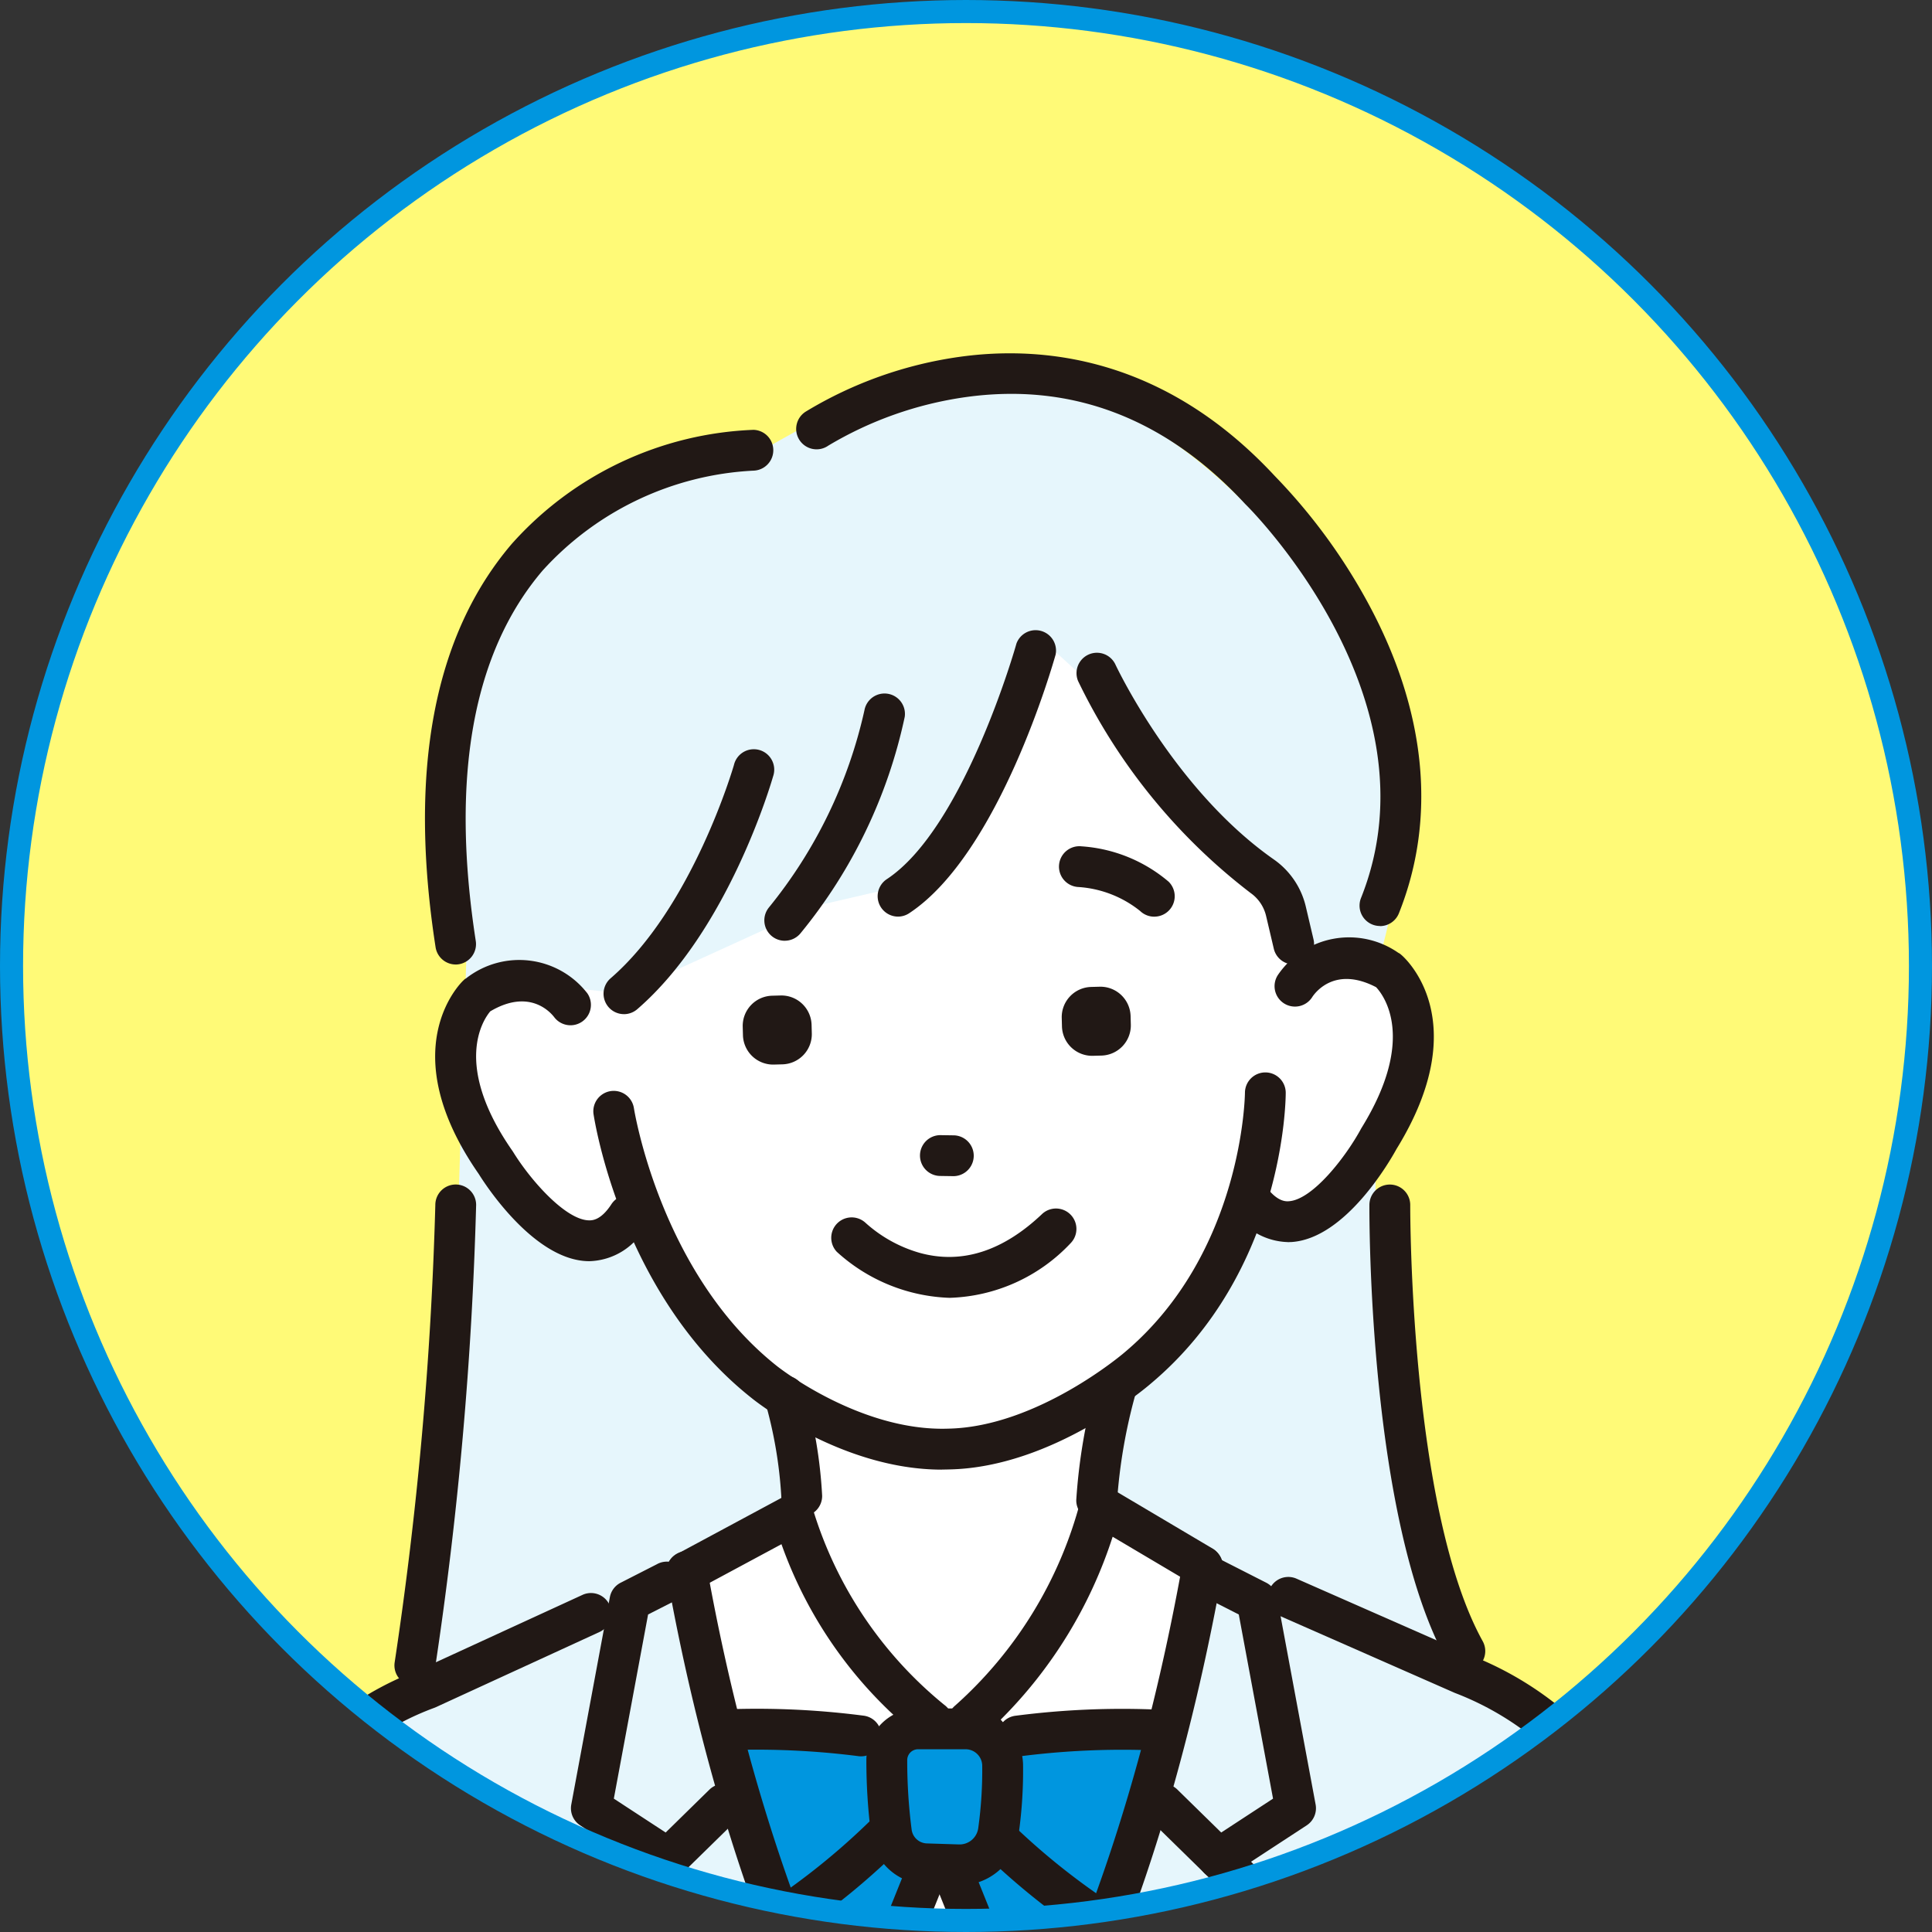
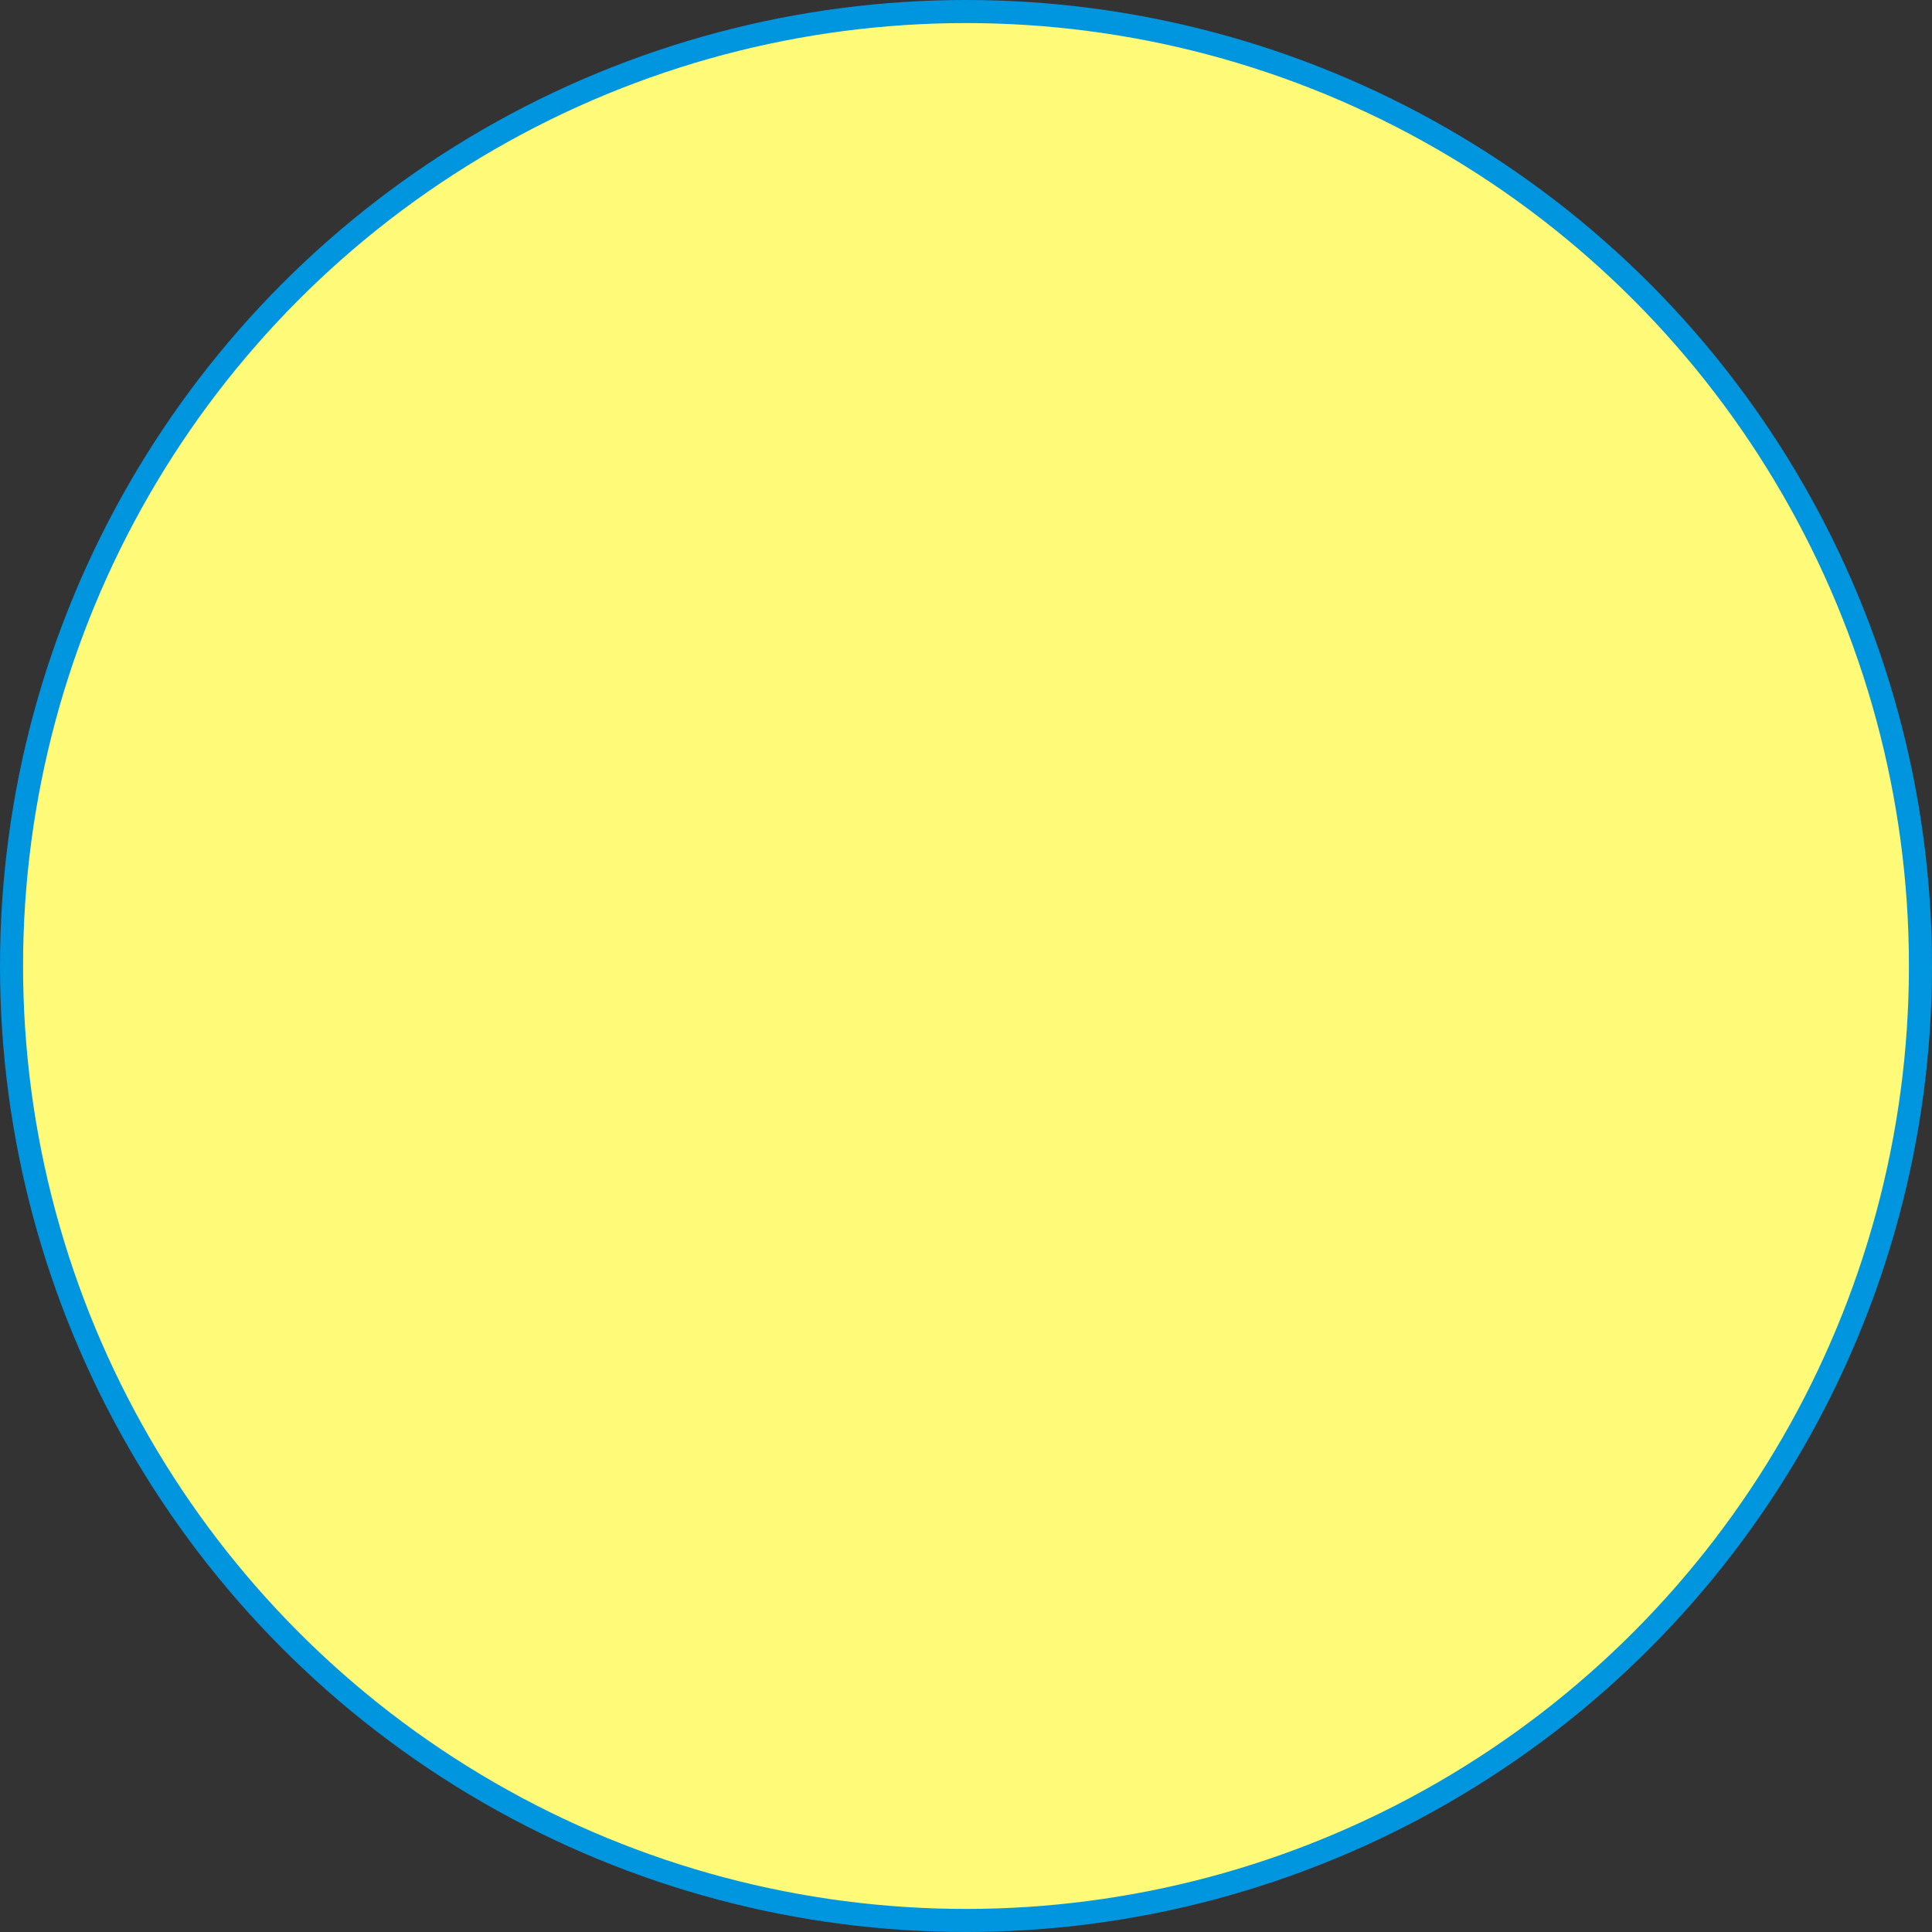
<svg xmlns="http://www.w3.org/2000/svg" width="83.75" height="83.75" viewBox="0 0 83.75 83.75">
  <rect x="0" y="0" width="83.75" height="83.75" fill="#333333" stroke="none" />
  <defs>
    <clipPath id="clip-path">
      <circle id="楕円形_284" data-name="楕円形 284" cx="41.375" cy="41.375" r="41.375" fill="#fffa77" />
    </clipPath>
    <clipPath id="clip-path-2">
-       <rect id="長方形_3426" data-name="長方形 3426" width="82.84" height="91.888" fill="none" />
-     </clipPath>
+       </clipPath>
  </defs>
  <g id="グループ_11185" data-name="グループ 11185" transform="translate(-3085.5 -7363.262)">
    <circle id="楕円形_279" data-name="楕円形 279" cx="41.375" cy="41.375" r="41.375" transform="translate(3086 7363.762)" fill="#fffa77" />
    <g id="マスクグループ_4" data-name="マスクグループ 4" transform="translate(3086 7363.762)" clip-path="url(#clip-path)">
      <g id="グループ_11171" data-name="グループ 11171" transform="translate(0 7.345)">
        <g id="グループ_11170" data-name="グループ 11170" clip-path="url(#clip-path-2)">
          <path id="パス_17916" data-name="パス 17916" d="M632.239,600.28s-4.966-18.556,11.67-21l2.833-1.581s9.221-7.028,19.432,3.444c0,0,9.145,8.033,5.622,19.53l-.228,14.24s.8,10.953,3.253,15.787a13.4,13.4,0,0,1,1.563,5.543l-49.474-.377s3-2.644,3.635-8.785c0,0-.065-3.066,1.222-12.139Z" transform="translate(-612.511 -566.975)" fill="#e6f6fc" />
          <path id="パス_17917" data-name="パス 17917" d="M589.147,866.122l4.009-20.556s4.553-5.765,9.442-7.314l12.5-5.294H631.2l16.074,7.257s4.645,1.986,6.52,10.211l3.222,15.334Z" transform="translate(-582.172 -773.903)" fill="#e6f6fc" />
          <path id="パス_17918" data-name="パス 17918" d="M710.736,799.895l-.322,5.774-3.877,1.975s2.37,12.841,5.664,21.057c1.446,3.607,2.3,6.828,4.51,6.828,5.068,0,11.932-28.03,11.948-28.163.031-.266-4.982-2.38-4.982-2.38l.651-5.649Z" transform="translate(-676.484 -746.891)" fill="#fff" />
          <path id="パス_17919" data-name="パス 17919" d="M656.187,620.341s-1.185,9.628.428,12.386c0,0-4.322-2.98-4.984,2.387,0,0,.952,9.956,7.693,7.251,0,0,4.388,10.707,13.7,10.321,0,0,10.6-1.048,12.778-11.931,0,0,3.072,3.915,6.025-2.561,0,0,5.4-8.1-2.835-7.093L687.462,628l-9.245-14.681L663,612.757Z" transform="translate(-632.372 -596.992)" fill="#fff" />
          <path id="パス_17920" data-name="パス 17920" d="M666.7,620.211l-3.546-.392-1.839-1.76,1.491-10.7s4.06-12.239,23.161-9.007l11.4,8.168-2.2,9.117A91.409,91.409,0,0,0,684.8,604.857a64.477,64.477,0,0,1-5.193,10.484l-4.534,1.049Z" transform="translate(-640.148 -584.979)" fill="#e6f6fc" />
          <path id="パス_17921" data-name="パス 17921" d="M721.278,802.067a.885.885,0,0,1-.884-.866,18.874,18.874,0,0,0-.7-4.1.885.885,0,0,1,1.7-.5,20.374,20.374,0,0,1,.771,4.568.884.884,0,0,1-.866.9h-.019" transform="translate(-687.026 -744.18)" fill="#211815" />
          <path id="パス_17922" data-name="パス 17922" d="M789.326,801.353h-.019a.884.884,0,0,1-.866-.9,24.622,24.622,0,0,1,.836-4.965.885.885,0,0,1,1.705.472,23.274,23.274,0,0,0-.772,4.53.885.885,0,0,1-.884.866" transform="translate(-742.286 -743.275)" fill="#211815" />
          <path id="パス_17923" data-name="パス 17923" d="M697.048,746.359c-4.345,0-8.082-2.967-8.243-3.1-5.63-4.452-6.812-12.01-6.86-12.33a.885.885,0,0,1,1.75-.26c.011.07,1.137,7.193,6.213,11.207.041.032,3.589,2.838,7.42,2.706,3.855-.077,7.584-3.258,7.621-3.29,5.155-4.319,5.237-11.2,5.237-11.27a.885.885,0,0,1,.885-.882h0a.884.884,0,0,1,.883.884c0,.315-.069,7.763-5.86,12.615-.16.139-4.23,3.621-8.72,3.711q-.165.005-.328.006" transform="translate(-656.719 -690.497)" fill="#211815" />
          <path id="パス_17924" data-name="パス 17924" d="M788.8,682.3a.882.882,0,0,1-.612-.246,4.761,4.761,0,0,0-2.7-1.041.885.885,0,1,1,.165-1.762,6.5,6.5,0,0,1,3.767,1.53.885.885,0,0,1-.617,1.518" transform="translate(-739.264 -650.408)" fill="#211815" />
          <path id="パス_17925" data-name="パス 17925" d="M755.341,744.737h-.014l-.608-.009a.885.885,0,0,1,.028-1.769l.608.009a.885.885,0,0,1-.013,1.769" transform="translate(-714.494 -701.597)" fill="#211815" />
          <path id="パス_17926" data-name="パス 17926" d="M786.958,713.216l-.373.01a1.31,1.31,0,0,1-1.342-1.27l-.01-.373a1.31,1.31,0,0,1,1.27-1.342l.373-.01a1.31,1.31,0,0,1,1.342,1.27l.01.373a1.31,1.31,0,0,1-1.27,1.342" transform="translate(-739.708 -675.303)" fill="#211815" />
          <path id="パス_17927" data-name="パス 17927" d="M716.616,715.147l-.373.01a1.31,1.31,0,0,1-1.342-1.27l-.01-.373a1.31,1.31,0,0,1,1.27-1.342l.373-.01a1.31,1.31,0,0,1,1.342,1.27l.01.373a1.31,1.31,0,0,1-1.27,1.342" transform="translate(-683.195 -676.854)" fill="#211815" />
          <path id="パス_17928" data-name="パス 17928" d="M739.471,762.932a7.634,7.634,0,0,1-4.9-1.995.885.885,0,0,1,1.249-1.253,5.943,5.943,0,0,0,2.35,1.3c1.818.5,3.606-.072,5.314-1.7a.885.885,0,0,1,1.221,1.28,7.5,7.5,0,0,1-5.231,2.367" transform="translate(-698.796 -714.517)" fill="#211815" />
          <path id="パス_17929" data-name="パス 17929" d="M653.761,717.5h-.032c-2.348-.029-4.465-3.3-4.762-3.779-3.738-5.376-.8-8.263-.675-8.384l.064-.061.075-.047a3.735,3.735,0,0,1,5.244.661.885.885,0,0,1-1.432,1.039c-.171-.226-1.086-1.263-2.778-.259-.284.336-1.659,2.292.968,6.058l.028.043c.753,1.221,2.273,2.947,3.291,2.959.126,0,.507.006.965-.7A.885.885,0,0,1,656.2,716a2.866,2.866,0,0,1-2.44,1.5" transform="translate(-628.713 -670.674)" fill="#211815" />
          <path id="パス_17930" data-name="パス 17930" d="M824.652,712.662a2.9,2.9,0,0,1-2.378-1.372.885.885,0,1,1,1.429-1.044c.5.679.878.654,1,.645,1.016-.068,2.438-1.874,3.124-3.135l.025-.044c2.4-3.882.952-5.76.631-6.1-1.746-.908-2.6.182-2.758.413a.885.885,0,1,1-1.486-.96,3.735,3.735,0,0,1,5.2-.948l.077.043.067.057c.133.113,3.223,2.835-.214,8.408-.27.494-2.2,3.876-4.547,4.034-.055,0-.113.006-.172.006" transform="translate(-769.331 -666.664)" fill="#211815" />
          <path id="パス_17931" data-name="パス 17931" d="M709.607,832.869a.881.881,0,0,1-.526-.174,18.63,18.63,0,0,1-6-8.383l-3.675,1.976a.885.885,0,1,1-.838-1.558l4.605-2.476a.885.885,0,0,1,1.274.552,17.474,17.474,0,0,0,5.69,8.469.885.885,0,0,1-.528,1.6" transform="translate(-669.705 -765.218)" fill="#211815" />
-           <path id="パス_17932" data-name="パス 17932" d="M761.755,831.81a.88.88,0,0,1-.508-.161l-.768-.542a.885.885,0,0,1-.053-1.4,17.968,17.968,0,0,0,5.427-8.856.885.885,0,0,1,1.314-.568l4.442,2.632a.885.885,0,0,1-.9,1.522l-3.456-2.048a19.731,19.731,0,0,1-4.854,7.929.885.885,0,0,1-.642,1.495" transform="translate(-719.521 -763.618)" fill="#211815" />
          <path id="パス_17933" data-name="パス 17933" d="M646.16,610.615a.885.885,0,0,1-.873-.749c-1.188-7.657-.073-13.545,3.316-17.5a14.8,14.8,0,0,1,10.468-4.928.885.885,0,0,1,0,1.769,13.224,13.224,0,0,0-9.142,4.328c-3.025,3.545-4,8.949-2.9,16.06a.885.885,0,0,1-.739,1.01.9.9,0,0,1-.137.011" transform="translate(-626.905 -576.65)" fill="#211815" />
-           <path id="パス_17934" data-name="パス 17934" d="M752.078,595.363a.885.885,0,0,1-.821-1.213c3.469-8.678-4.9-16.962-4.984-17.044l-.033-.033c-3.449-3.724-7.534-5.284-12.14-4.634a15.942,15.942,0,0,0-5.934,2.1.885.885,0,1,1-.974-1.477,17.581,17.581,0,0,1,6.661-2.371c3.581-.5,8.858-.017,13.67,5.168a24.992,24.992,0,0,1,4.144,5.7c2.434,4.6,2.86,9.18,1.233,13.252a.885.885,0,0,1-.822.557" transform="translate(-692.759 -563.067)" fill="#211815" />
+           <path id="パス_17934" data-name="パス 17934" d="M752.078,595.363a.885.885,0,0,1-.821-1.213l-.033-.033c-3.449-3.724-7.534-5.284-12.14-4.634a15.942,15.942,0,0,0-5.934,2.1.885.885,0,1,1-.974-1.477,17.581,17.581,0,0,1,6.661-2.371c3.581-.5,8.858-.017,13.67,5.168a24.992,24.992,0,0,1,4.144,5.7c2.434,4.6,2.86,9.18,1.233,13.252a.885.885,0,0,1-.822.557" transform="translate(-692.759 -563.067)" fill="#211815" />
          <path id="パス_17935" data-name="パス 17935" d="M638.983,775.585a.914.914,0,0,1-.123-.008.885.885,0,0,1-.755-1,162.482,162.482,0,0,0,1.764-19.838.885.885,0,0,1,.884-.885h0a.885.885,0,0,1,.885.884,164.034,164.034,0,0,1-1.781,20.082.885.885,0,0,1-.875.763" transform="translate(-621.498 -710.352)" fill="#211815" />
-           <path id="パス_17936" data-name="パス 17936" d="M857.217,774.966a.884.884,0,0,1-.775-.456c-3.4-6.137-3.366-19.22-3.363-19.774a.885.885,0,0,1,.885-.88h.005a.885.885,0,0,1,.88.889c0,.131-.031,13.175,3.142,18.907a.885.885,0,0,1-.773,1.313" transform="translate(-794.217 -710.352)" fill="#211815" />
          <path id="パス_17937" data-name="パス 17937" d="M685.089,669.525a.885.885,0,0,1-.579-1.554c3.555-3.072,5.328-9.183,5.346-9.245a.885.885,0,1,1,1.7.485c-.078.271-1.94,6.685-5.891,10.1a.882.882,0,0,1-.578.215" transform="translate(-658.541 -633.408)" fill="#211815" />
          <path id="パス_17938" data-name="パス 17938" d="M797.864,650a.885.885,0,0,1-.86-.682l-.332-1.411a1.687,1.687,0,0,0-.668-1,25.512,25.512,0,0,1-7.482-9.188.885.885,0,0,1,1.607-.74c.025.054,2.546,5.445,6.887,8.477a3.453,3.453,0,0,1,1.378,2.049l.332,1.411a.886.886,0,0,1-.862,1.087" transform="translate(-742.286 -616.037)" fill="#211815" />
          <path id="パス_17939" data-name="パス 17939" d="M745.521,643.772a.885.885,0,0,1-.487-1.623c3.352-2.209,5.6-10.129,5.618-10.209a.885.885,0,0,1,1.7.475c-.1.351-2.445,8.639-6.349,11.211a.88.88,0,0,1-.486.146" transform="translate(-707.092 -611.883)" fill="#211815" />
          <path id="パス_17940" data-name="パス 17940" d="M720.544,656.246a.885.885,0,0,1-.689-1.439,20.628,20.628,0,0,0,4.144-8.55.885.885,0,0,1,1.747.283,22.017,22.017,0,0,1-4.512,9.375.884.884,0,0,1-.69.33" transform="translate(-687.027 -623.31)" fill="#211815" />
          <path id="パス_17941" data-name="パス 17941" d="M710.491,874.5s-7.205-1.07-9.013,0c0,0-1.177,6.364,2.059,8.108l6.954-4.056Z" transform="translate(-672.252 -806.9)" fill="#fff" />
          <path id="パス_17942" data-name="パス 17942" d="M710.112,886.218l-3.575,8.613,6.6.4,3.795-8.777-2.213-2.595Z" transform="translate(-676.484 -814.797)" fill="#fff" />
          <path id="パス_17943" data-name="パス 17943" d="M710.491,874.5s-7.205-1.07-9.013,0c0,0-1.177,6.364,2.059,8.108l6.954-4.056Z" transform="translate(-672.252 -806.9)" fill="#0096df" />
          <path id="パス_17944" data-name="パス 17944" d="M710.112,886.218l-3.575,8.613,6.6.4,3.795-8.777-2.213-2.595Z" transform="translate(-676.484 -814.797)" fill="#0096df" />
          <path id="パス_17945" data-name="パス 17945" d="M696.48,880.25a2.073,2.073,0,0,1-1.489-.631c-2.536-2.606-2.9-6.674-2.945-8.3a1.729,1.729,0,0,1,1.5-1.761,35.873,35.873,0,0,1,8.213.115.885.885,0,1,1-.239,1.753,34.809,34.809,0,0,0-7.707-.118c.039,1.44.359,4.938,2.444,7.08a.306.306,0,0,0,.375.052,29.966,29.966,0,0,0,5.333-4.114.885.885,0,0,1,1.272,1.23,31.377,31.377,0,0,1-5.708,4.409,2.072,2.072,0,0,1-1.052.287" transform="translate(-664.841 -803.148)" fill="#211815" />
          <path id="パス_17946" data-name="パス 17946" d="M707.237,911.243q-.091,0-.183-.007l-4.577-.352a2.2,2.2,0,0,1-1.725-3.3l1.238-2.1a.885.885,0,1,1,1.525.9l-1.238,2.1a.428.428,0,0,0,.336.643l4.577.352a.565.565,0,0,0,.571-.354l2.574-6.4a.885.885,0,0,1,1.642.661l-2.574,6.4a2.328,2.328,0,0,1-2.165,1.465" transform="translate(-671.591 -829.505)" fill="#211815" />
          <path id="パス_17947" data-name="パス 17947" d="M768.4,874.535s7.205-1.07,9.013,0c0,0,1.177,6.365-2.059,8.108l-6.954-4.056Z" transform="translate(-726.184 -806.925)" fill="#fff" />
          <path id="パス_17948" data-name="パス 17948" d="M763.964,886.249l3.575,8.613-6.6.4-3.795-8.776,2.213-2.595Z" transform="translate(-717.138 -814.822)" fill="#fff" />
          <path id="パス_17949" data-name="パス 17949" d="M768.4,874.535s8.148-1.07,9.956,0c0,0,.234,6.365-3,8.108l-6.954-4.056Z" transform="translate(-726.184 -806.925)" fill="#0096df" />
          <path id="パス_17950" data-name="パス 17950" d="M763.964,886.249l3.575,8.613-6.6.4-3.795-8.776,2.213-2.595Z" transform="translate(-717.138 -814.822)" fill="#0096df" />
          <path id="パス_17951" data-name="パス 17951" d="M773.335,880.281a2.072,2.072,0,0,1-1.052-.287,31.364,31.364,0,0,1-5.708-4.409.885.885,0,0,1,1.272-1.23,29.954,29.954,0,0,0,5.333,4.114.306.306,0,0,0,.375-.052c2.084-2.142,2.4-5.64,2.444-7.08a34.823,34.823,0,0,0-7.707.118.885.885,0,1,1-.239-1.753,35.876,35.876,0,0,1,8.214-.115,1.728,1.728,0,0,1,1.5,1.761c-.041,1.628-.409,5.7-2.945,8.3a2.075,2.075,0,0,1-1.488.63" transform="translate(-724.519 -803.173)" fill="#211815" />
-           <path id="パス_17952" data-name="パス 17952" d="M761.96,911.273a2.327,2.327,0,0,1-2.165-1.465l-2.574-6.4a.885.885,0,0,1,1.642-.661l2.574,6.4a.566.566,0,0,0,.57.354l4.577-.352a.428.428,0,0,0,.336-.643l-1.2-2.044a.885.885,0,0,1,1.525-.9l1.2,2.044a2.2,2.2,0,0,1-1.726,3.3l-4.577.352q-.092.007-.183.007" transform="translate(-717.152 -829.53)" fill="#211815" />
          <path id="パス_17953" data-name="パス 17953" d="M747.682,878.369l.47,2.9a1.166,1.166,0,0,0,1.151.979h1.524a1.166,1.166,0,0,0,1.158-1.029l.351-2.957a1.166,1.166,0,0,0-1.188-1.3l-2.344.06a1.166,1.166,0,0,0-1.121,1.352" transform="translate(-709.527 -809.251)" fill="#fff" />
          <path id="パス_17954" data-name="パス 17954" d="M747.682,878.369l.47,2.9a1.166,1.166,0,0,0,1.151.979h1.524a1.166,1.166,0,0,0,1.158-1.029l.351-2.957a1.166,1.166,0,0,0-1.188-1.3l-2.344.06a1.166,1.166,0,0,0-1.121,1.352" transform="translate(-709.527 -809.251)" fill="#0096df" />
          <path id="パス_17955" data-name="パス 17955" d="M746.191,877.031h-.085l-1.383-.044a2.454,2.454,0,0,1-2.354-2.1,25.02,25.02,0,0,1-.212-3.264h0a2.241,2.241,0,0,1,2.241-2.255h2.051a2.5,2.5,0,0,1,2.5,2.416,19.643,19.643,0,0,1-.187,3,2.581,2.581,0,0,1-2.569,2.248m-2.265-5.421a23.267,23.267,0,0,0,.193,3.02.687.687,0,0,0,.659.587l1.384.044a.817.817,0,0,0,.843-.709,18.13,18.13,0,0,0,.172-2.727.723.723,0,0,0-.729-.69H744.4a.471.471,0,0,0-.472.475" transform="translate(-705.101 -803.153)" fill="#211815" />
          <path id="パス_17956" data-name="パス 17956" d="M777.357,842.209l-7.167-2.964s-6.995,26.809-11.4,29.556l5.373.873s15.406-19.963,13.2-27.465" transform="translate(-718.463 -778.955)" fill="#e6f6fc" />
          <path id="パス_17957" data-name="パス 17957" d="M666.319,842.209l7.167-2.964s6.995,26.809,11.4,29.556l-5.373.873s-15.406-19.963-13.2-27.465" transform="translate(-643.998 -778.955)" fill="#e6f6fc" />
          <path id="パス_17958" data-name="パス 17958" d="M754.673,863.9a.885.885,0,0,1-.628-1.508c.09-.092,7.536-7.849,11.167-28.115a.885.885,0,0,1,1.742.312c-3.745,20.9-11.332,28.727-11.653,29.05a.881.881,0,0,1-.627.261" transform="translate(-714.446 -774.376)" fill="#211815" />
          <path id="パス_17959" data-name="パス 17959" d="M711.173,866.53a.882.882,0,0,1-.649-.284c-.352-.381-8.669-9.575-12.41-30.459a.885.885,0,1,1,1.742-.312c3.641,20.325,11.886,29.481,11.969,29.571a.885.885,0,0,1-.651,1.484" transform="translate(-669.705 -775.339)" fill="#211815" />
          <path id="パス_17960" data-name="パス 17960" d="M681.23,850.828a.879.879,0,0,1-.483-.144l-3.335-2.181a.885.885,0,0,1-.386-.9l1.673-8.992a.884.884,0,0,1,.468-.626l1.568-.8a.885.885,0,1,1,.8,1.577l-1.179.6-1.485,7.983,2.842,1.858a.885.885,0,0,1-.485,1.625" transform="translate(-652.762 -777.221)" fill="#211815" />
          <path id="パス_17961" data-name="パス 17961" d="M690.7,908.631a.88.88,0,0,1-.489-.148c-8.311-5.527-12.926-15.264-13.119-15.675a.885.885,0,0,1,.182-1.006l5.757-5.641a.885.885,0,0,1,1.238,1.264l-5.3,5.19c1.1,2.131,5.427,9.88,12.217,14.4a.885.885,0,0,1-.491,1.621" transform="translate(-652.763 -816.443)" fill="#211815" />
          <path id="パス_17962" data-name="パス 17962" d="M812.907,848.946a.885.885,0,0,1-.485-1.625l2.842-1.858-1.485-7.983-2.084-1.06a.885.885,0,0,1,.8-1.577l2.473,1.259a.884.884,0,0,1,.469.626l1.673,8.992a.885.885,0,0,1-.386.9l-3.335,2.181a.879.879,0,0,1-.483.144" transform="translate(-760.579 -775.339)" fill="#211815" />
          <path id="パス_17963" data-name="パス 17963" d="M768.041,908.631a.885.885,0,0,1-.491-1.621c6.791-4.516,11.116-12.265,12.217-14.4l-5.3-5.19a.885.885,0,0,1,1.238-1.264l5.757,5.641a.885.885,0,0,1,.182,1.006c-.192.412-4.808,10.149-13.119,15.675a.88.88,0,0,1-.489.148" transform="translate(-725.185 -816.443)" fill="#211815" />
          <path id="パス_17964" data-name="パス 17964" d="M585.532,875.8a.886.886,0,0,1-.874-1.029l2.693-16.3a13.82,13.82,0,0,1,8.861-11.223l7.107-3.266a.885.885,0,0,1,.739,1.608l-7.121,3.272-.027.012a12.026,12.026,0,0,0-7.813,9.886l-2.693,16.3a.885.885,0,0,1-.872.741" transform="translate(-578.555 -782.697)" fill="#211815" />
          <path id="パス_17965" data-name="パス 17965" d="M850.325,872.59a.885.885,0,0,1-.872-.741l-2.693-16.3a12.657,12.657,0,0,0-8.031-10.161l-7.59-3.339a.885.885,0,0,1,.712-1.62l7.575,3.333a14.5,14.5,0,0,1,9.078,11.5l2.693,16.3a.885.885,0,0,1-.874,1.029" transform="translate(-776.166 -779.848)" fill="#211815" />
          <path id="パス_17966" data-name="パス 17966" d="M644.818,942.1a.885.885,0,0,1-.879-.8l-1.329-13.454a.885.885,0,0,1,1.761-.174l1.329,13.454a.885.885,0,0,1-.793.967.859.859,0,0,1-.088,0" transform="translate(-625.121 -849.356)" fill="#211815" />
          <path id="パス_17967" data-name="パス 17967" d="M864.016,942.1c-.029,0-.058,0-.088,0a.885.885,0,0,1-.793-.968l1.329-13.454a.885.885,0,1,1,1.761.174L864.9,941.3a.885.885,0,0,1-.88.8" transform="translate(-802.292 -849.357)" fill="#211815" />
        </g>
      </g>
    </g>
    <circle id="楕円形_291" data-name="楕円形 291" cx="41.375" cy="41.375" r="41.375" transform="translate(3086 7363.762)" fill="none" stroke="#0096df" stroke-width="1" />
  </g>
</svg>